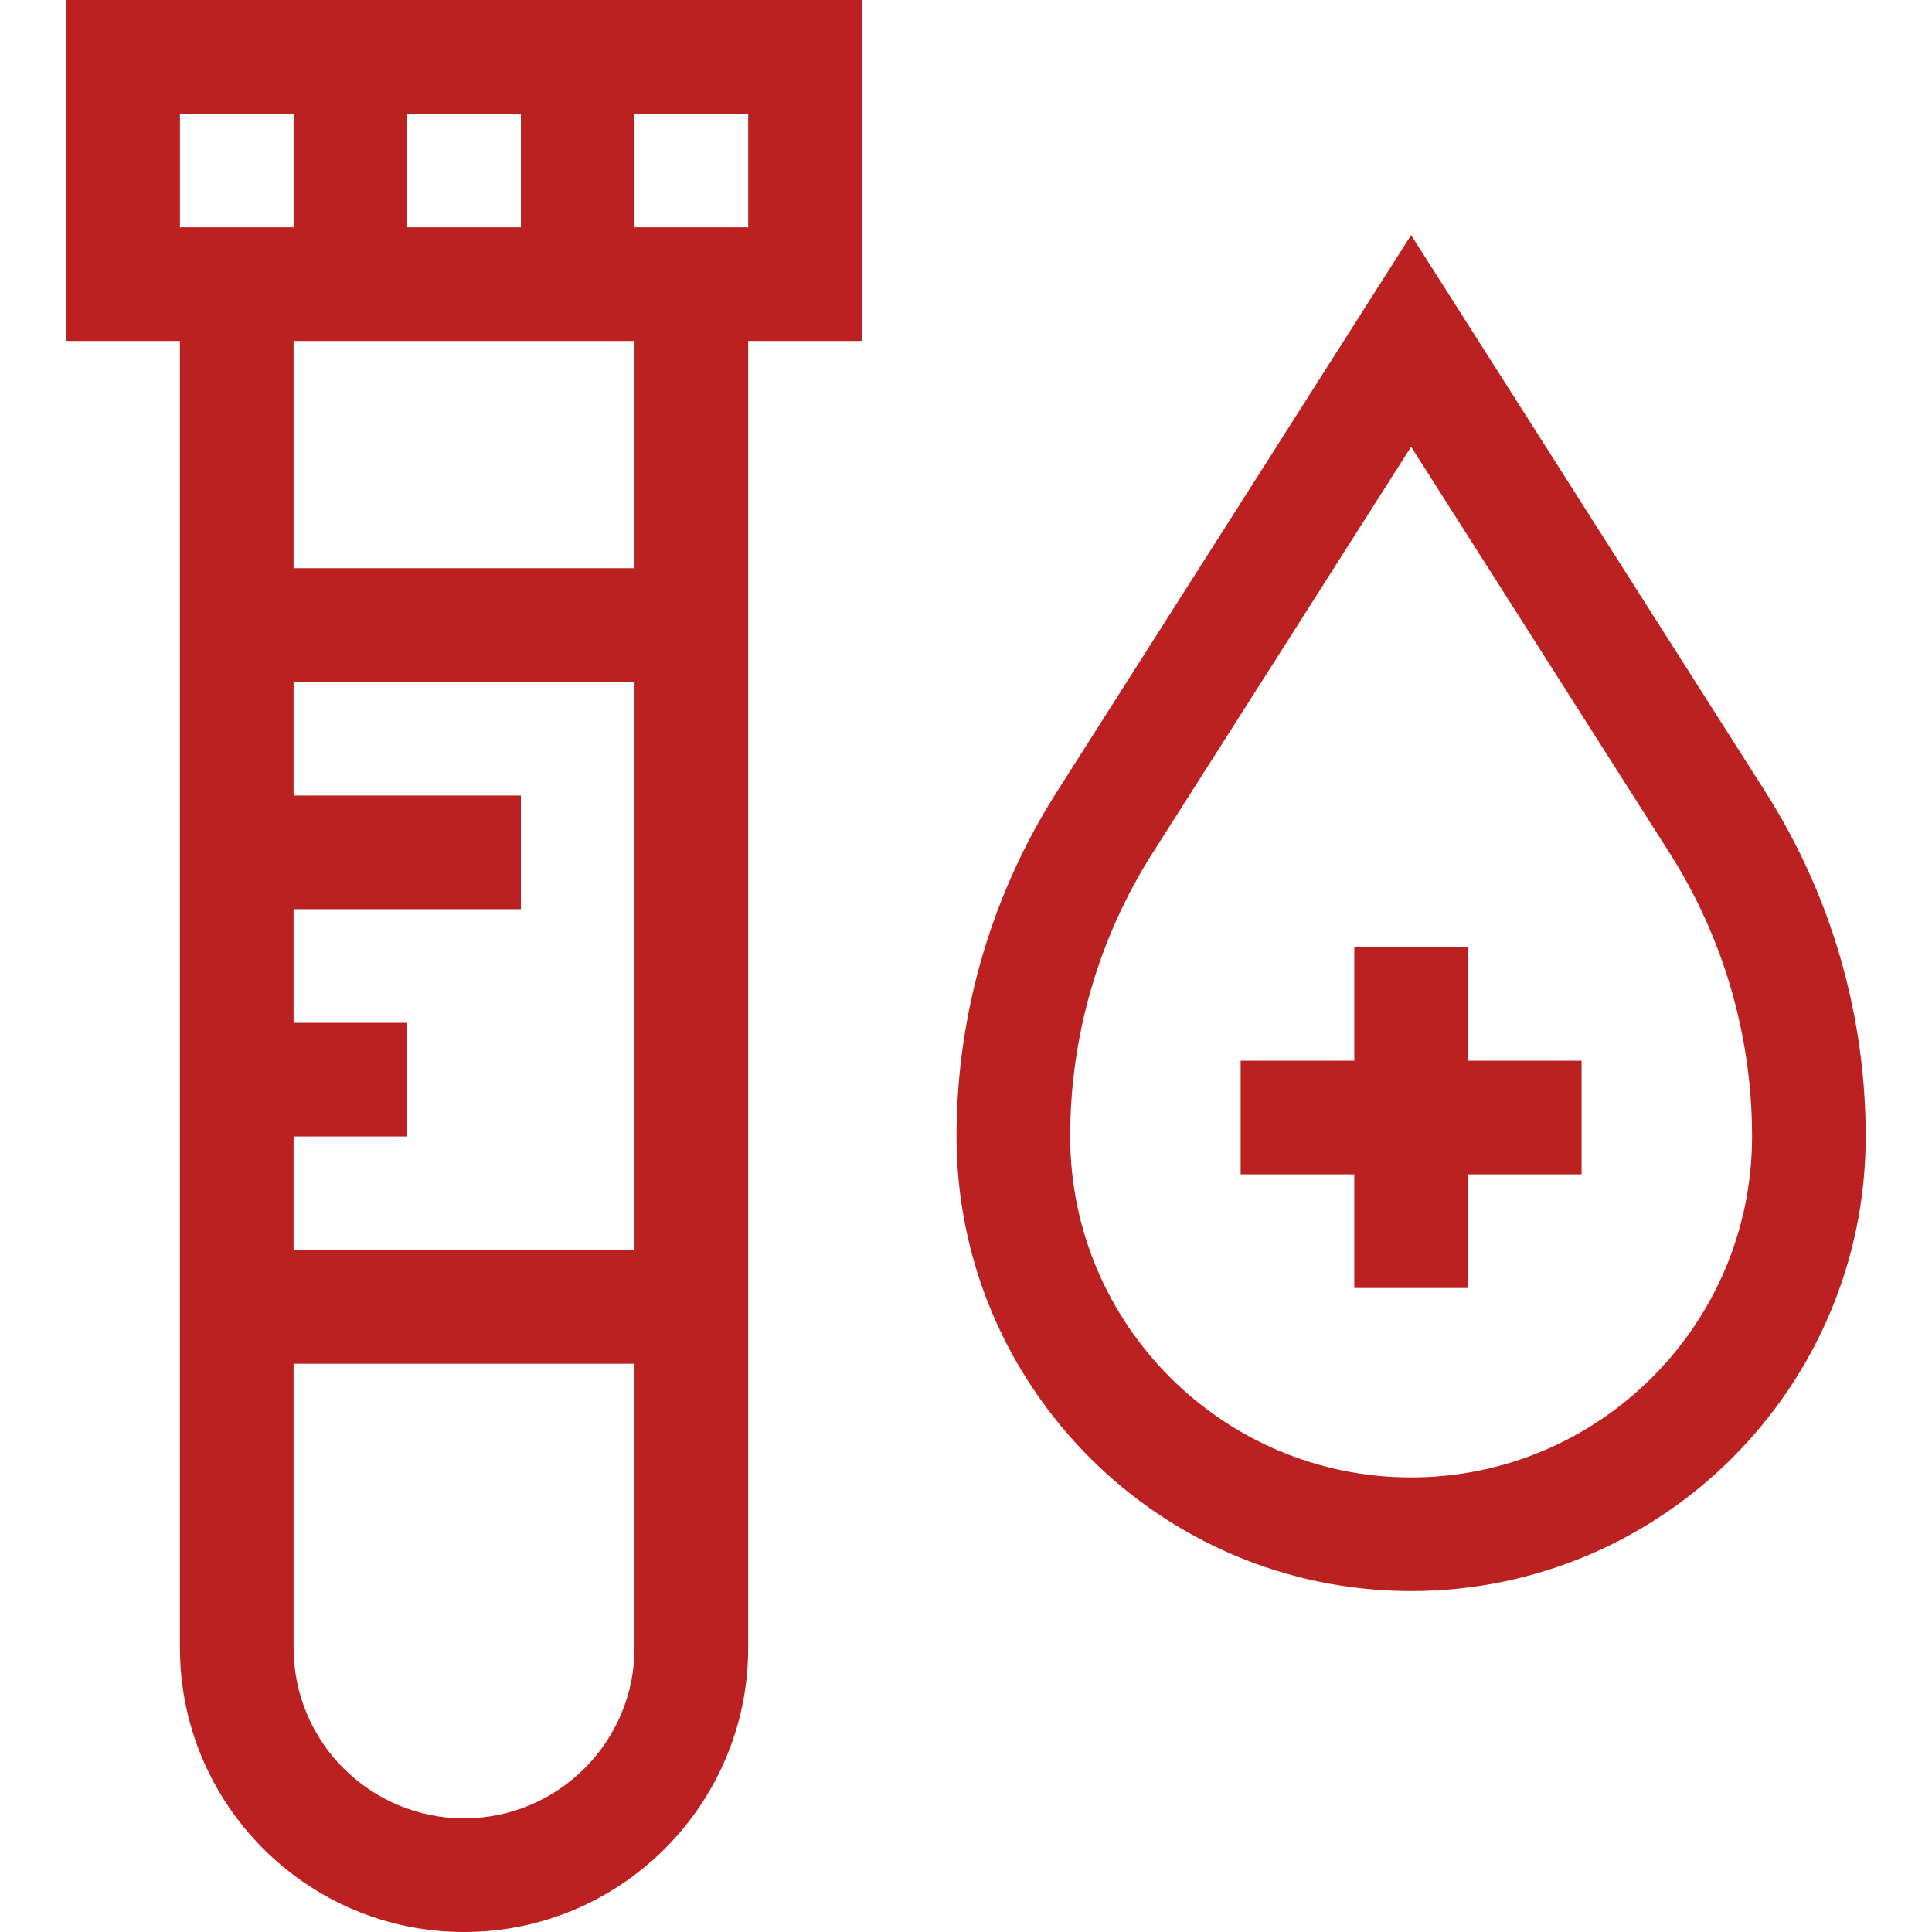
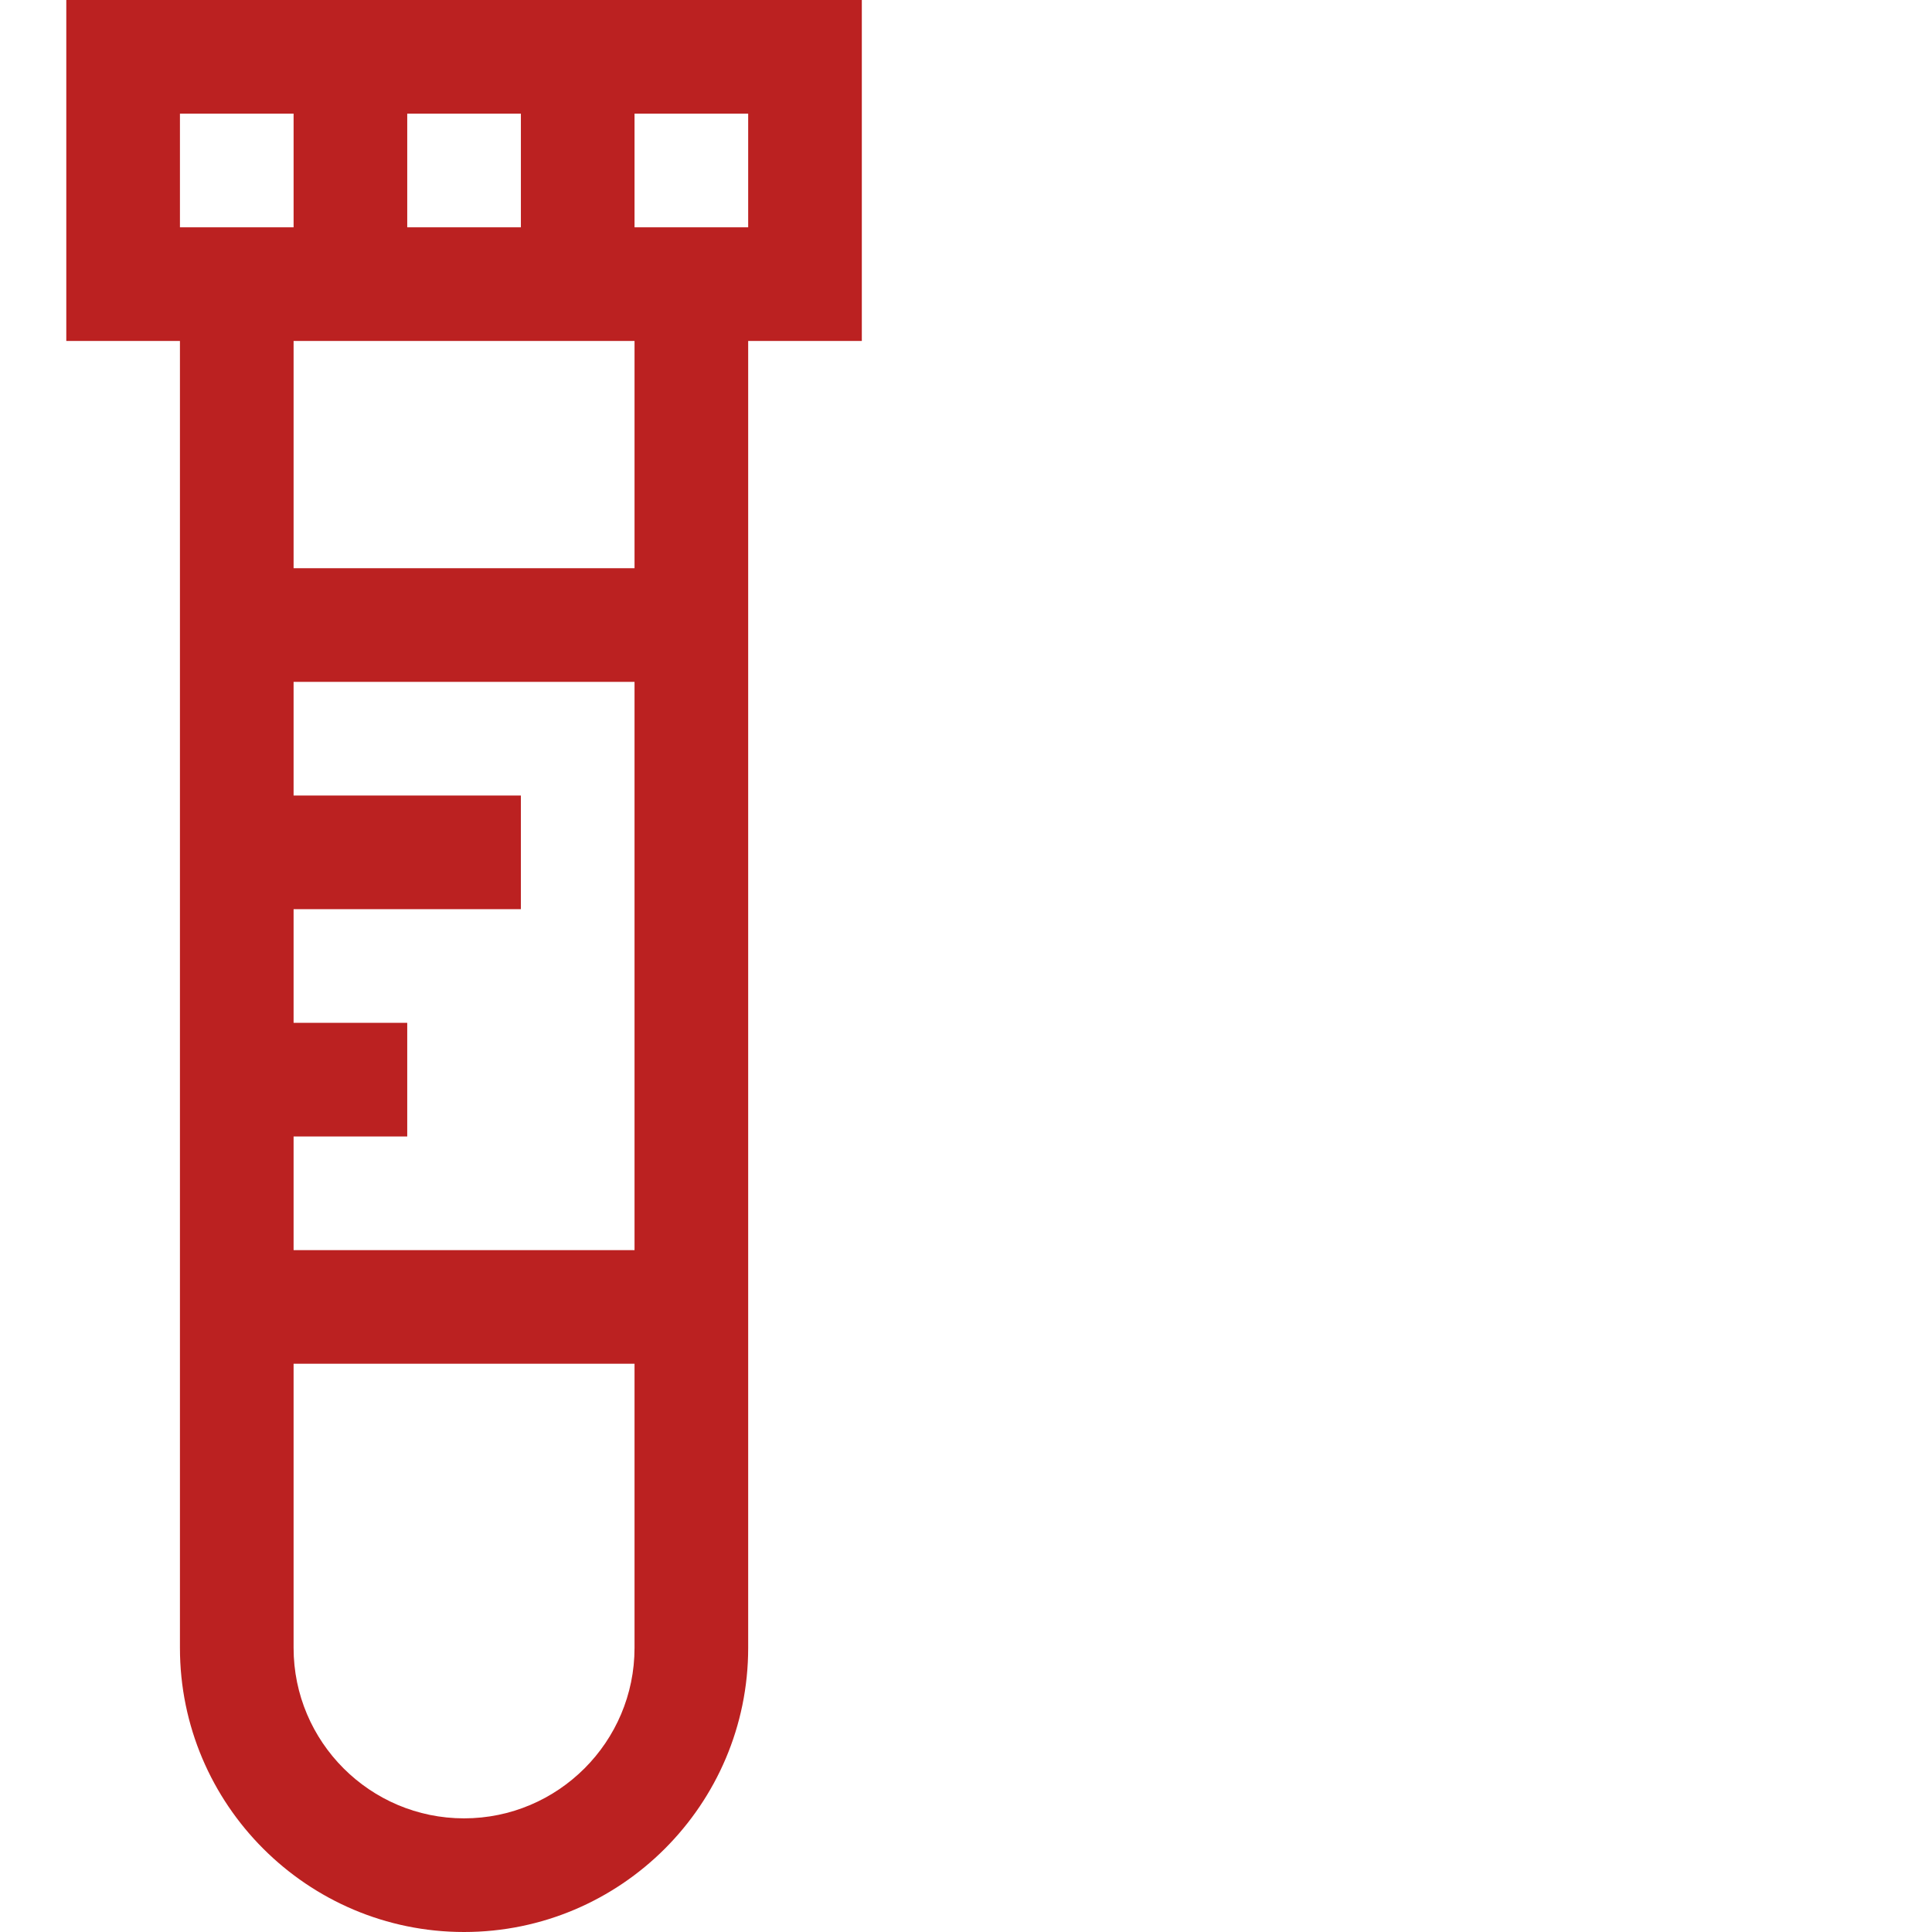
<svg xmlns="http://www.w3.org/2000/svg" id="Capa_1" enable-background="new 0 0 510 510" height="300" viewBox="0 0 510 510" width="300" version="1.1">
  <g width="100%" height="100%" transform="matrix(1,0,0,1,0,0)">
    <g>
      <path d="m17.5 90h30v345c0 41.355 33.645 75 75 75s75-33.645 75-75v-345h30v-90h-210zm60 210h30v-30h-30v-30h60v-30h-60v-30h90v150h-90zm45 180c-24.813 0-45-20.187-45-45v-75h90v75c0 24.813-20.187 45-45 45zm45-330h-90v-60h90zm-60-90v-30h30v30zm90 0h-30v-30h30zm-150-30h30v30h-30z" fill="#BB2121" fill-opacity="1" data-original-color="#000000ff" stroke="none" stroke-opacity="1" />
-       <path d="m465.996 208.982-93.496-146.921-93.496 146.922c-17.339 27.246-26.504 58.72-26.504 91.017 0 66.168 53.832 120 120 120s120-53.832 120-120c0-32.297-9.165-63.771-26.504-91.018zm-93.496 181.018c-49.626 0-90-40.374-90-90 0-26.581 7.543-52.485 21.814-74.912l68.186-107.149 68.186 107.148c14.271 22.428 21.814 48.332 21.814 74.913 0 49.626-40.374 90-90 90z" fill="#BB2121" fill-opacity="1" data-original-color="#000000ff" stroke="none" stroke-opacity="1" />
-       <path d="m387.5 250h-30v30h-30v30h30v30h30v-30h30v-30h-30z" fill="#BB2121" fill-opacity="1" data-original-color="#000000ff" stroke="none" stroke-opacity="1" />
    </g>
  </g>
</svg>